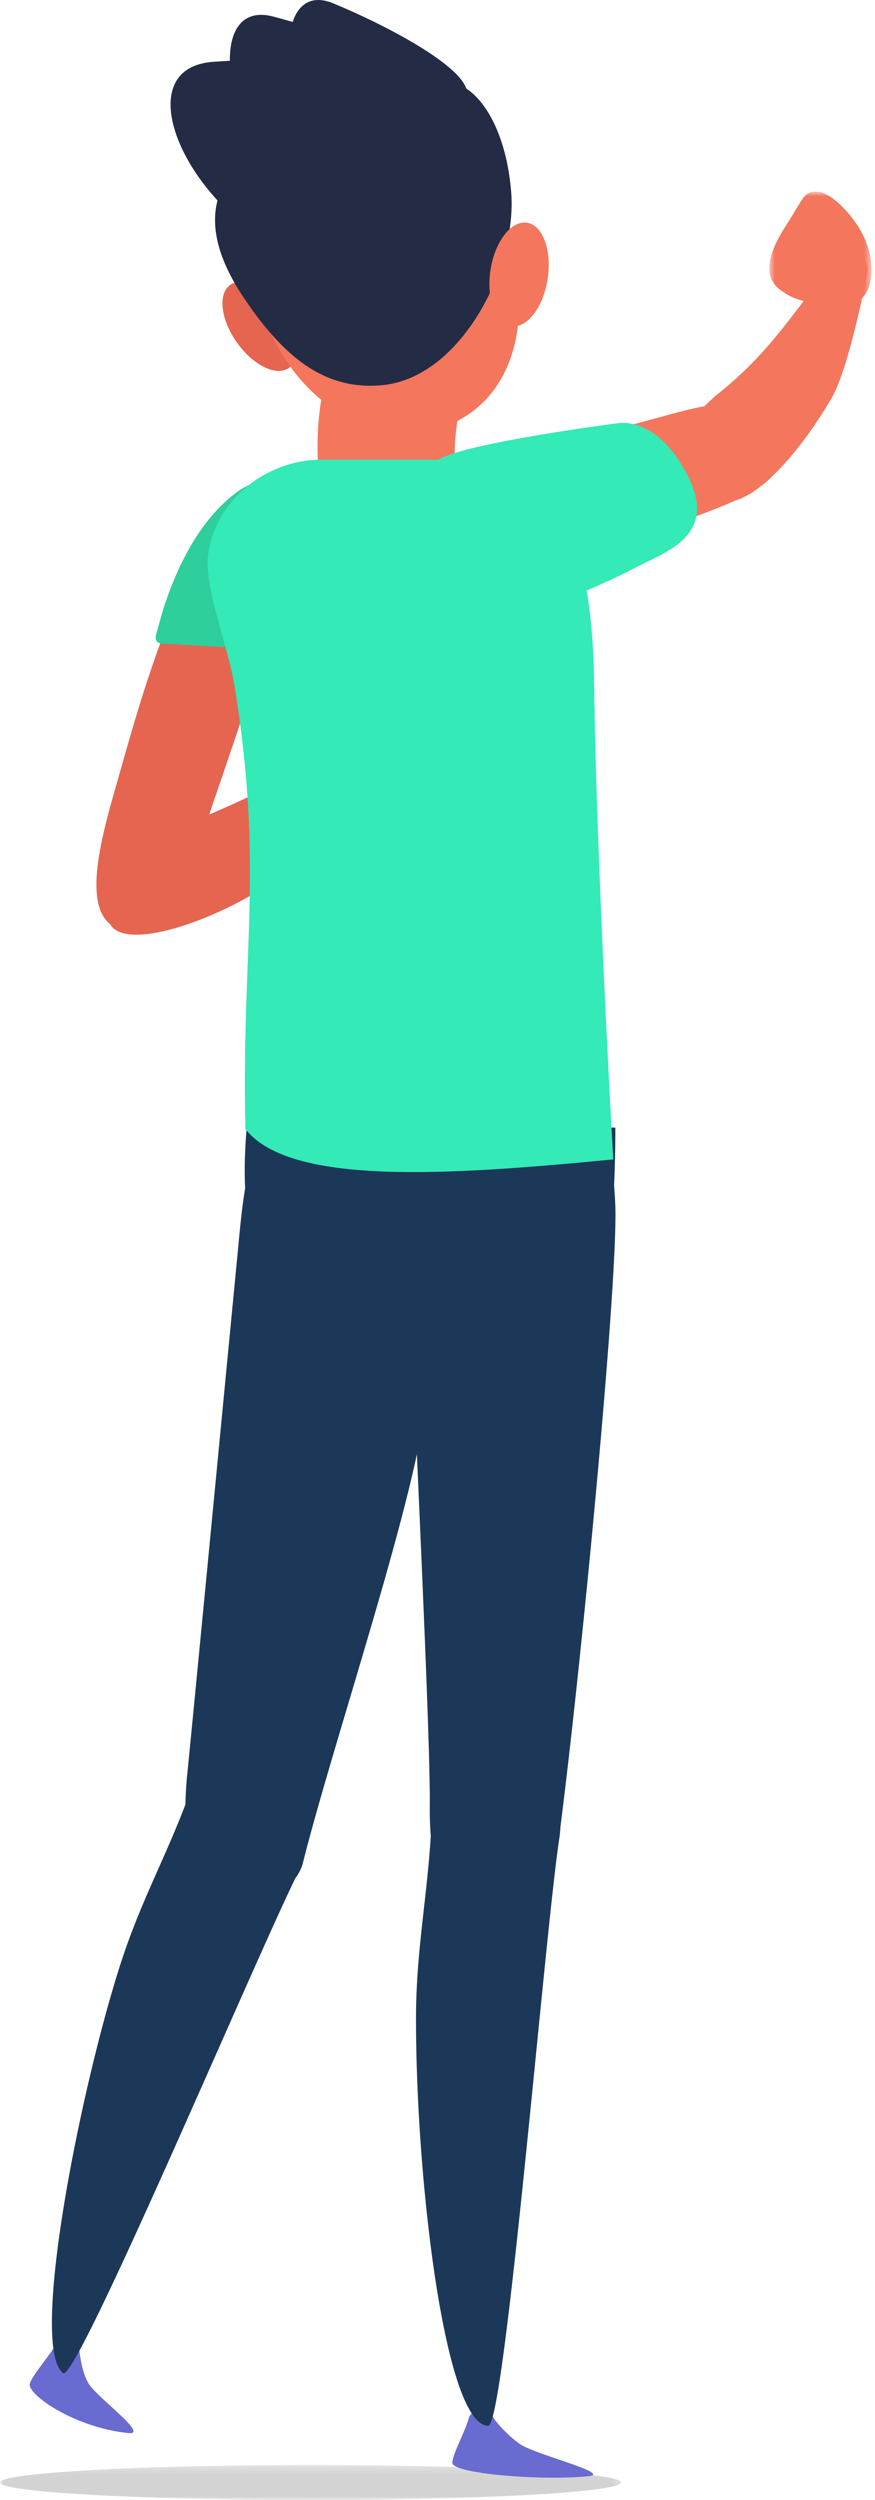
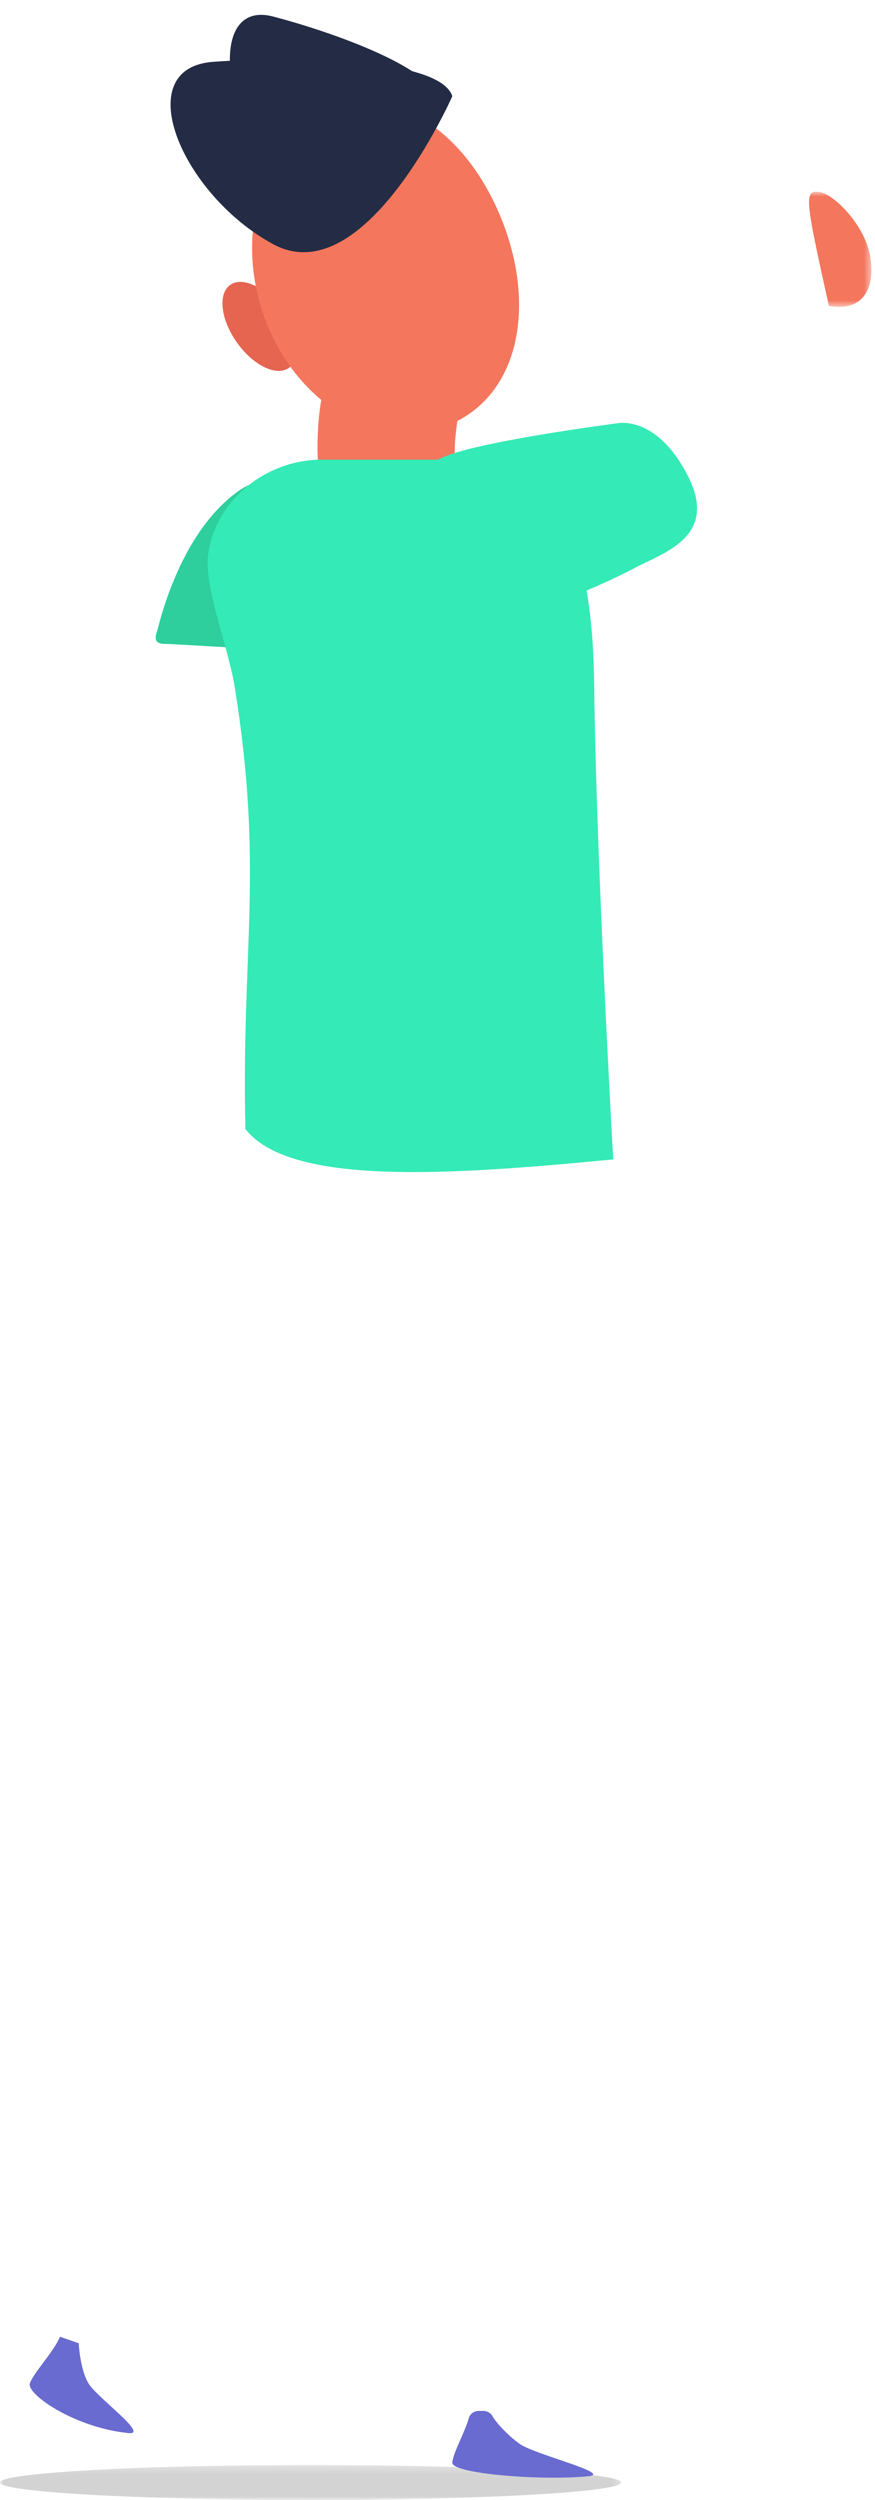
<svg xmlns="http://www.w3.org/2000/svg" xmlns:xlink="http://www.w3.org/1999/xlink" width="118" height="337" viewBox="0 0 118 337">
  <defs>
    <path id="a" d="M0 .29h83.766V5H.001z" />
    <path id="c" d="M.737.84h13.774v15.53H.737z" />
  </defs>
  <g fill="none" fill-rule="evenodd">
    <g transform="translate(0 332)">
      <mask id="b" fill="#fff">
        <use xlink:href="#a" />
      </mask>
      <path fill="#D3D3D3" d="M83.766 2.645C83.766 3.945 65.015 5 41.883 5 18.753 5 .001 3.945.001 2.645 0 1.347 18.752.29 41.883.29c23.132 0 41.883 1.056 41.883 2.354" mask="url(#b)" />
    </g>
    <path fill="#E56551" d="M37.735 41.4c2.311 2.985 2.96 6.57 1.45 8.006-1.511 1.436-4.61.18-6.92-2.806-2.311-2.985-2.96-6.57-1.45-8.006 1.511-1.436 4.61-.18 6.92 2.806" />
    <path fill="#696BD1" d="M64.56 325c-.623 0-1.165.382-1.326.946-.593 2.064-2.164 4.75-2.234 6.03-.08 1.491 12.02 2.457 18.327 1.83 3.407-.339-7.135-2.922-9.162-4.307-1.427-.974-3.202-2.808-3.757-3.807-.238-.43-.706-.692-1.224-.692h-.625zM8.09 315c-.842 2.02-3.534 4.814-4.06 6.27-.527 1.46 6.085 6.015 13.32 6.72 2.799.272-4.27-4.788-5.42-6.708-1.146-1.92-1.316-5.408-1.316-5.408L8.09 315z" />
    <path fill="#F4765D" d="M67.249 28.616c-4.957-11.41-14.637-17.678-23.63-13.117-8.991 4.563-12.262 17.512-7.306 28.92 1.701 3.918 4.162 7.123 7.008 9.487-.625 3.755-1.133 10.373 1.528 21.593 1.405 5.931 8.491 8.38 13.848 4.903 3.37-2.187 5.115-6.165 4.23-9.895-1.69-7.123-1.936-8.828-1.252-13.752 8.895-4.607 10.51-16.776 5.574-28.139" />
-     <path fill="#E56551" d="M54.711 98.323c-.84-3.512-2.393-4.148-4.079-4.51-1.992-.431-5.16-.967-7.609.517-2.733 1.656-4.922 5.693-2.28 6.359.934.235 2.204.685 3.609 1.185-4.717 2.684-10.815 5.648-16.134 7.932.218-.664.434-1.313.642-1.914 4.158-12.048 6.59-19.8 8.196-24.12C38.556 79.738 45.535 65 42.458 65c-7.826 0-12.371 2.193-15.33 8.46-6.212 13.146-9.133 24.282-11.097 31.141-2.024 7.081-5.007 16.897-1.188 19.971.016.025.025.047.04.07 2.377 3.918 16.525-1.266 24.368-7.59 3.723-3 14.718-13.647 14.718-13.647l.002-.015c1.172-1 1.227-3.03.74-5.067" />
    <g transform="translate(103 25)">
      <mask id="d" fill="#fff">
        <use xlink:href="#c" />
      </mask>
-       <path fill="#F4765D" d="M8.782 16.242c-3.602-.635-4.707-.804-6.554-2.162-2.493-1.832-1.595-5.007.751-8.653C5.503 1.504 5.412.605 7.548.889c1.808.238 6.053 4.33 6.798 8.645.684 3.957-.662 7.57-5.564 6.708" mask="url(#d)" />
+       <path fill="#F4765D" d="M8.782 16.242C5.503 1.504 5.412.605 7.548.889c1.808.238 6.053 4.33 6.798 8.645.684 3.957-.662 7.57-5.564 6.708" mask="url(#d)" />
    </g>
-     <path fill="#1C3859" d="M82.984 162.642a52.526 52.526 0 0 0-.17-2.786c.106-2.43.177-5.094.17-7.856l-49.728.145c-.247 2.938-.316 5.61-.199 8.048-.528 3.185-.777 6.376-1 8.638-.548 5.589-5.767 59.985-6.819 70.48a44.386 44.386 0 0 0-.228 3.93c-2.919 7.644-6.127 13.324-8.79 21.605-5.337 16.591-12.334 51.399-7.714 55.06 1.758 1.392 25.224-54.206 31.324-66.715.479-.642.836-1.33 1.012-2.037 3.434-13.71 12.16-39.974 15.38-55.125.771 17.629 1.808 40.72 1.737 47.354a44.63 44.63 0 0 0 .133 4.119c-.52 8.43-1.965 15.625-1.989 24.299-.058 21.862 3.9 55.206 9.74 55.199 2.25-.002 7.656-66.705 9.597-79.264.077-.492.112-.947.13-1.385 2.936-22.986 7.746-73.366 7.414-83.709" />
-     <path fill="#232C44" d="M32.967 40.277c5.33 7.873 10.839 12.41 18.65 11.638C62.11 50.878 69.69 36.157 68.95 26.067c-.755-10.303-5.935-16.949-11.067-14.591C52.75 13.83 17.3 17.139 32.967 40.277" />
    <path fill="#232C44" d="M61 12.97c-1.627-5.083-20.796-5.448-32.233-4.638-11.437.808-4.344 17.836 8.05 24.576C49.212 39.65 61 12.97 61 12.97" />
    <path fill="#232C44" d="M59 13.663c-.035-4.25-13.768-9.242-22.191-11.44-8.423-2.2-7.126 12.442.297 20.593C44.528 30.97 59 13.663 59 13.663" />
-     <path fill="#232C44" d="M62.985 12.829c.49-3.51-10.94-9.451-18.056-12.384-7.117-2.933-7.77 9.311-2.263 17.022 5.51 7.71 20.319-4.638 20.319-4.638" />
-     <path fill="#F4765D" d="M66.095 36.774c-.476 3.865.886 7.097 3.044 7.222 2.155.124 4.29-2.907 4.767-6.772.474-3.863-.887-7.096-3.044-7.22-2.157-.126-4.29 2.905-4.767 6.77M114.43 33.53l-.026.001c-.115-1.797-1.29-4.774-3.443-6.296-2.396-1.693-.498 6.26 1.318 7.65-.64.92-1.174 2.1-1.771 2.887-4.908 6.477-7.844 10.597-13.464 15.14a23.323 23.323 0 0 0-2.047 1.856c-2.28.402-4.726 1.123-7.14 1.778C75.865 59.803 69.292 61.138 64 61.138L71.77 75c9.95-1.874 14.854-2.688 21.376-5.132 2.102-.787 4.173-1.559 6.005-2.397 1.114-.33 2.318-1.02 3.57-2.022a9.01 9.01 0 0 0 1.251-1.09c2.77-2.577 5.663-6.408 8.161-10.675 2.447-4.183 4.862-17.075 4.862-17.075s.236-2.736-2.565-3.08" />
    <path fill="#2ECE9D" d="M46.896 63.387a8.822 8.822 0 0 0-1.37-.295c-3.675-.487-10.55 1.01-13.552 3.23-3.67 2.713-6.286 6.764-8.17 11.049a46.162 46.162 0 0 0-2.458 7.131c-.238.937-.805 2.013.378 2.25.367.074.781.044 1.156.065l7.507.426 8.193.465c.295.016 3.74.464 3.857.218 0 0 2.778-5.967 4.193-10.083.908-2.639 2.341-5.277 2.317-8.16-.028-3.14.634-5.494-2.05-6.296" />
    <path fill="#34EAB6" d="M92.733 64.093c-4.263-8.283-9.531-7.025-9.531-7.025s-20.33 2.607-24.092 4.9H43.323c-7.27 0-14.168 5.293-15.24 12.64-.648 4.446 2.662 12.353 3.577 18.04 3.937 24.5.879 35.21 1.431 59.549 5.988 7.633 27.103 6.277 49.61 4.095 0 0-2.287-39.907-2.57-63.902-.05-4.174-.304-8.615-1.017-12.783 1.98-.85 4.465-1.967 6.377-2.988 3.973-2.123 11.504-4.242 7.242-12.526" />
  </g>
</svg>